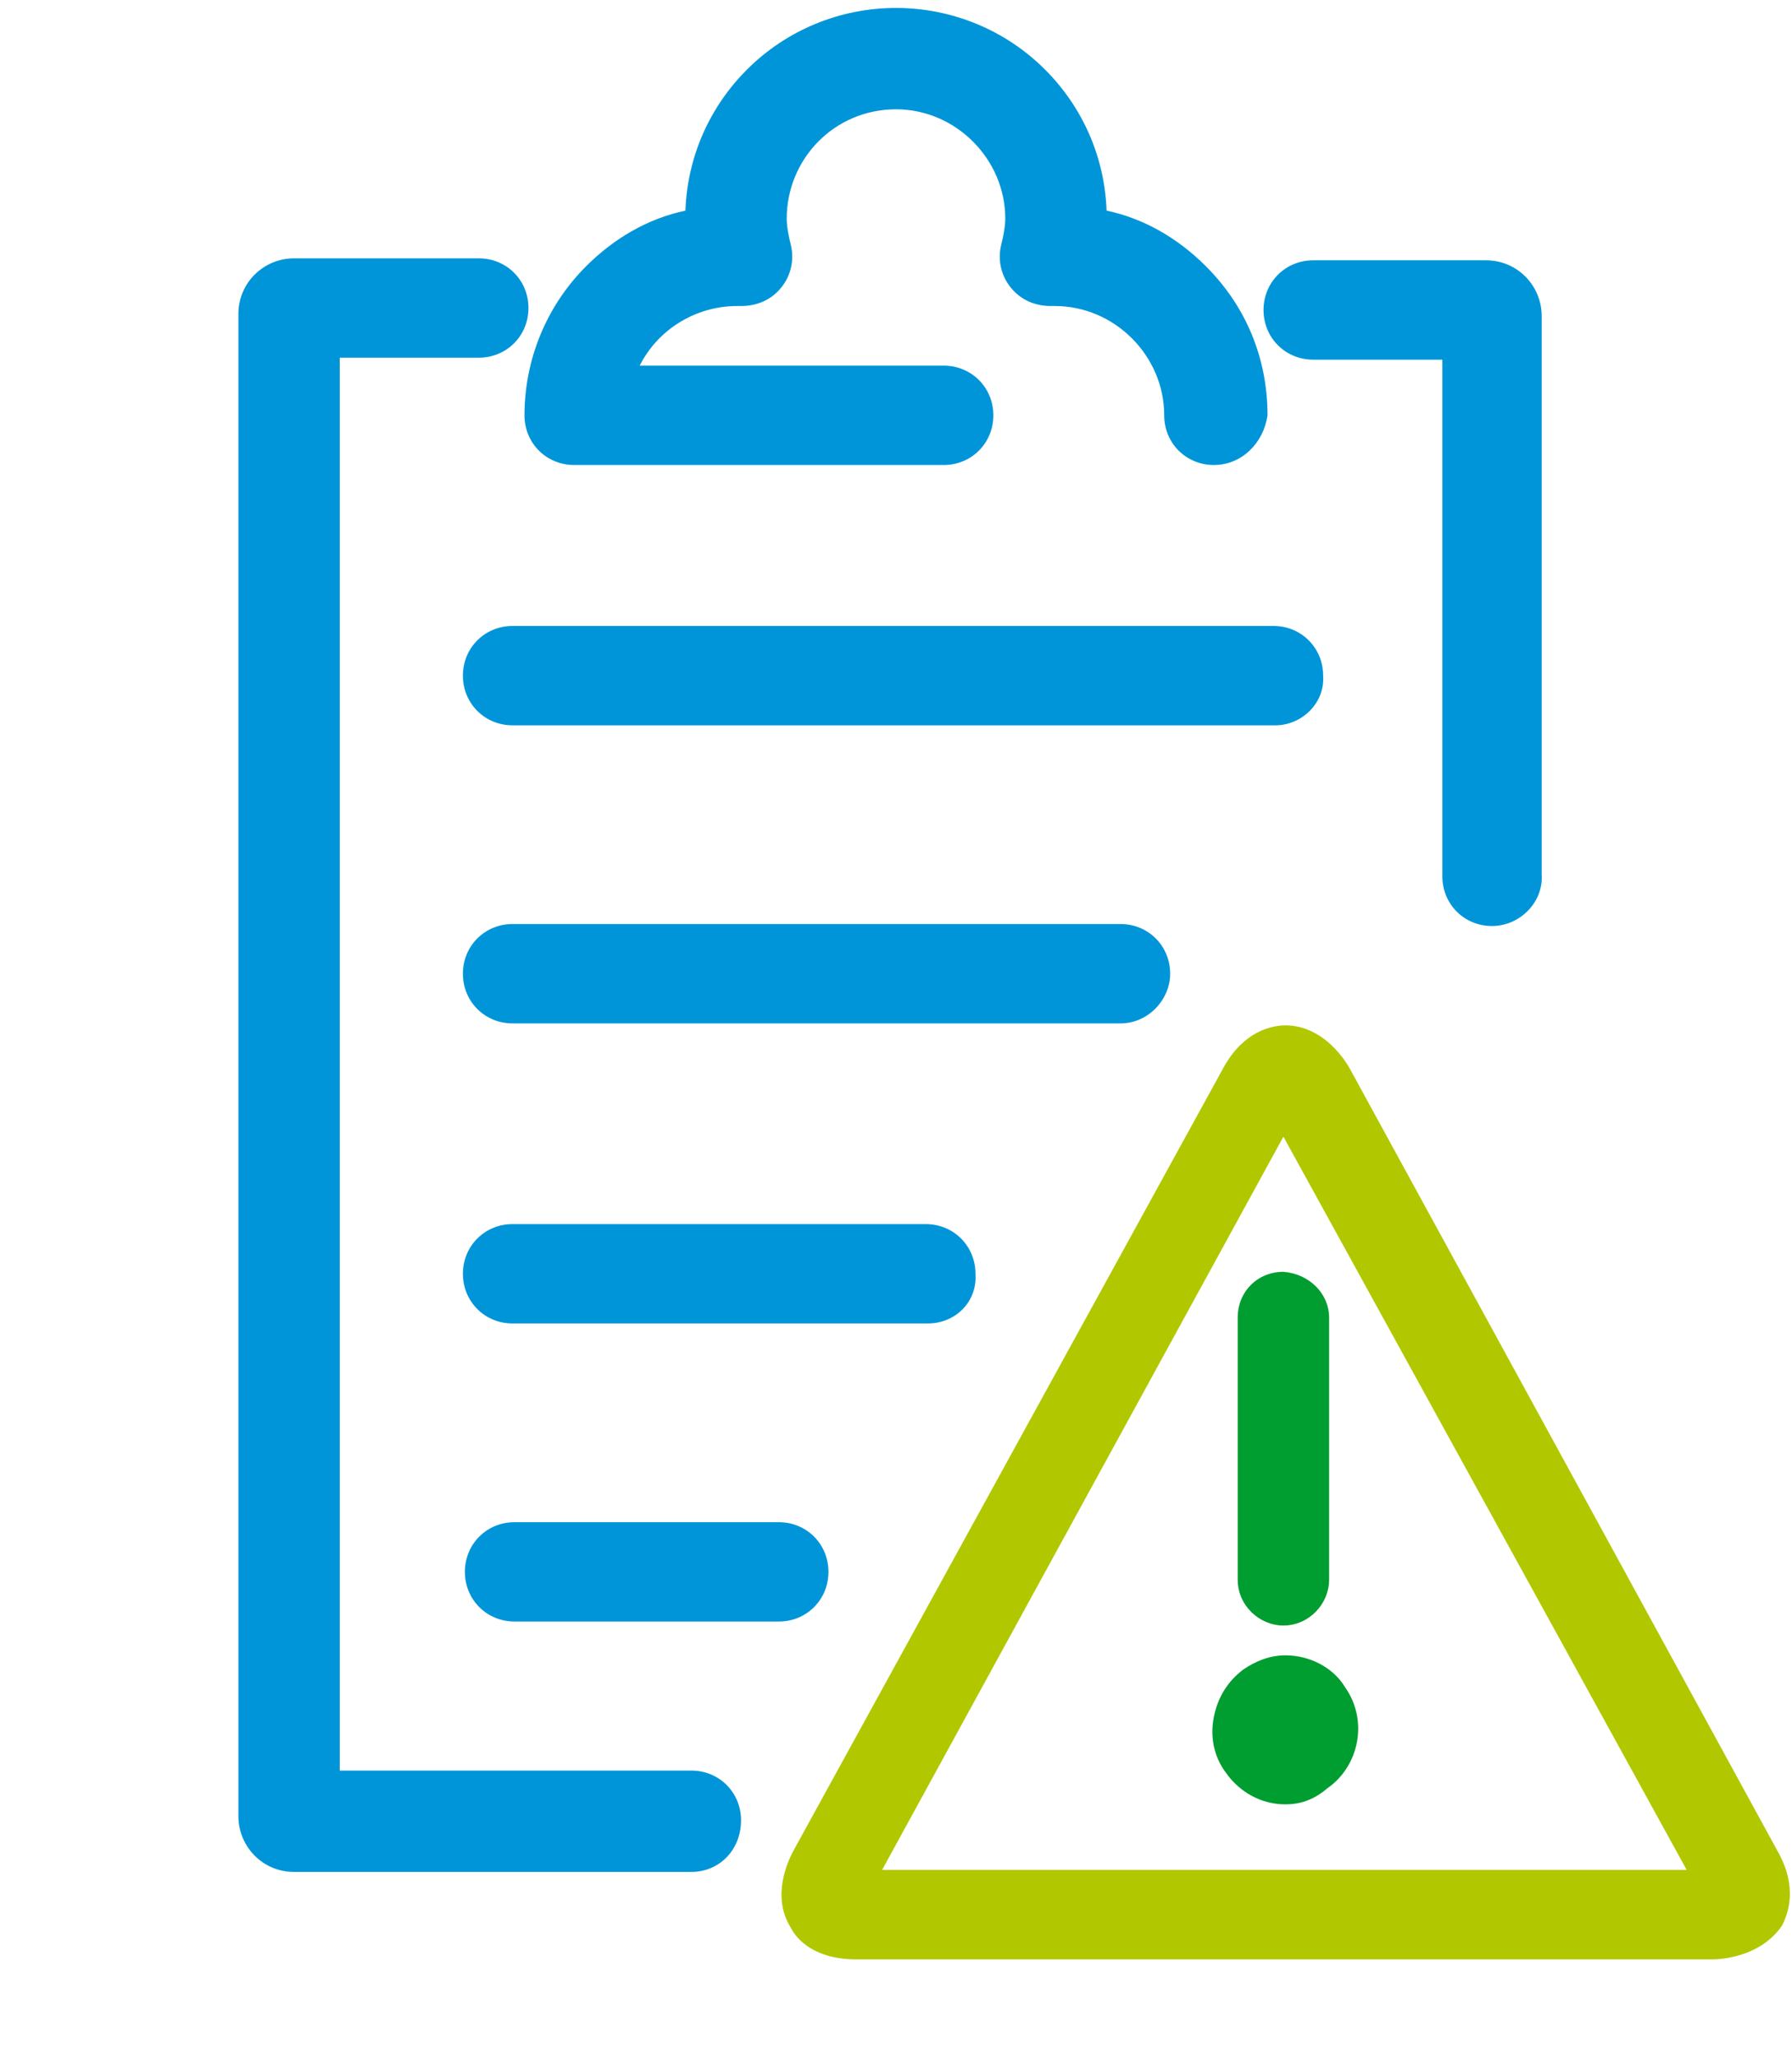
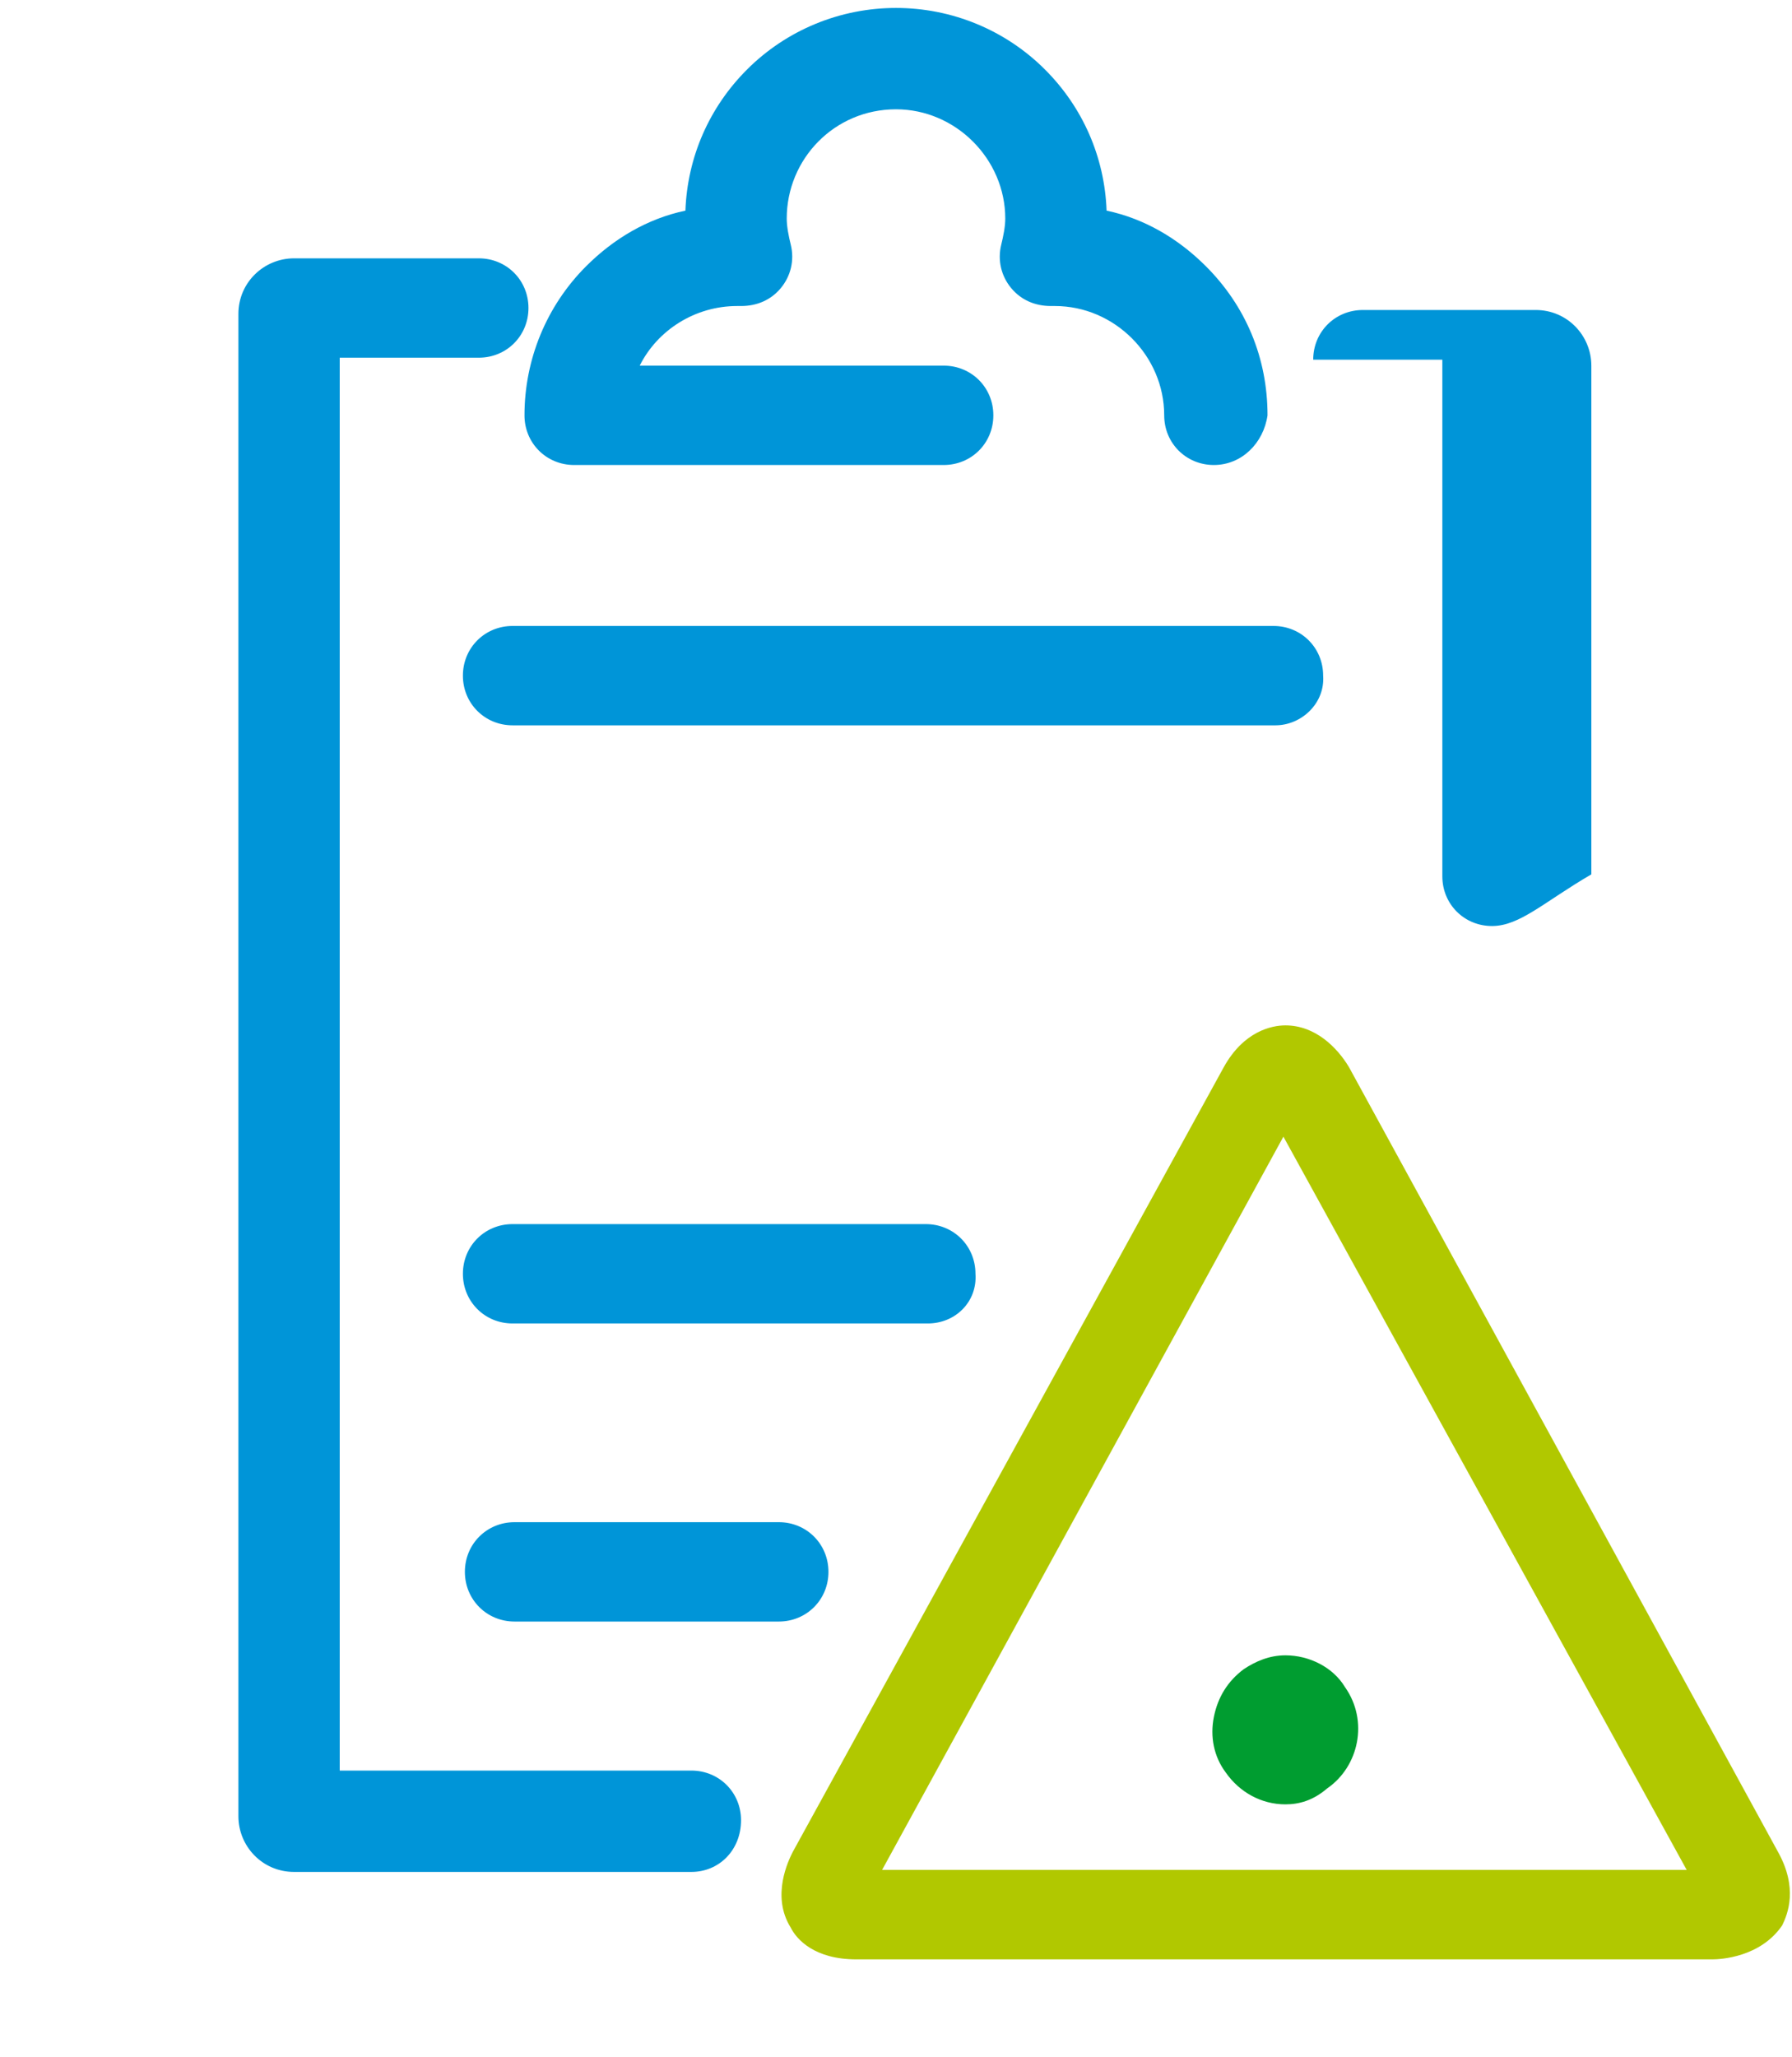
<svg xmlns="http://www.w3.org/2000/svg" id="Layer_6" x="0px" y="0px" viewBox="0 0 90.2 103.5" style="enable-background:new 0 0 90.2 103.5;" xml:space="preserve">
  <style type="text/css">
	.st0{fill:none;}
	.st1{fill:#0095D8;}
	.st2{fill:#B1C800;}
	.st3{fill:#009D30;}
</style>
  <polygon class="st0" points="0,0 0,103.5 90,103.5 90,0 0,0 " />
-   <path class="st1" d="M75.1,46.6c-1.4,0-2.5-1.1-2.5-2.5v-26h-6.5c-1.4,0-2.5-1.1-2.5-2.5c0-1.4,1.1-2.5,2.5-2.5h8.7  c1.6,0,2.8,1.3,2.8,2.8V44C77.7,45.4,76.5,46.6,75.1,46.6" />
+   <path class="st1" d="M75.1,46.6c-1.4,0-2.5-1.1-2.5-2.5v-26h-6.5c0-1.4,1.1-2.5,2.5-2.5h8.7  c1.6,0,2.8,1.3,2.8,2.8V44C77.7,45.4,76.5,46.6,75.1,46.6" />
  <path class="st1" d="M34.8,94.2h-20c-1.6,0-2.8-1.3-2.8-2.8V15.8c0-1.6,1.3-2.8,2.8-2.8h9.3c1.4,0,2.5,1.1,2.5,2.5  c0,1.4-1.1,2.5-2.5,2.5h-7v71.1h17.7c1.4,0,2.5,1.1,2.5,2.5C37.3,93.1,36.2,94.2,34.8,94.2" />
  <path class="st1" d="M64.2,36.5H25.8c-1.4,0-2.5-1.1-2.5-2.5c0-1.4,1.1-2.5,2.5-2.5h38.3c1.4,0,2.5,1.1,2.5,2.5  C66.7,35.4,65.5,36.5,64.2,36.5" />
-   <path class="st1" d="M56.4,51.5H25.8c-1.4,0-2.5-1.1-2.5-2.5c0-1.4,1.1-2.5,2.5-2.5h30.6c1.4,0,2.5,1.1,2.5,2.5  C58.9,50.3,57.8,51.5,56.4,51.5" />
  <path class="st1" d="M46.7,66.6H25.8c-1.4,0-2.5-1.1-2.5-2.5c0-1.4,1.1-2.5,2.5-2.5h20.8c1.4,0,2.5,1.1,2.5,2.5  C49.2,65.5,48.1,66.6,46.7,66.6" />
  <path class="st1" d="M39.2,81.6H25.9c-1.4,0-2.5-1.1-2.5-2.5c0-1.4,1.1-2.5,2.5-2.5h13.3c1.4,0,2.5,1.1,2.5,2.5  C41.7,80.5,40.6,81.6,39.2,81.6" />
  <path class="st1" d="M61.1,23.4c-1.4,0-2.5-1.1-2.5-2.5c0-3-2.5-5.5-5.5-5.5h-0.2l0,0c-0.8,0-1.5-0.3-2-0.9  c-0.5-0.6-0.7-1.4-0.5-2.2c0.1-0.4,0.2-0.9,0.2-1.3c0-3-2.5-5.5-5.5-5.5c-3.1,0-5.5,2.5-5.5,5.5c0,0.4,0.1,0.9,0.2,1.3  c0.2,0.8,0,1.6-0.5,2.2c-0.5,0.6-1.2,0.9-2,0.9h-0.2c-2.1,0-4,1.2-4.9,3h15.3c1.4,0,2.5,1.1,2.5,2.5c0,1.4-1.1,2.5-2.5,2.5H28.9  c-1.4,0-2.5-1.1-2.5-2.5c0-2.8,1.1-5.5,3.1-7.5c1.4-1.4,3.1-2.4,5-2.8c0.1-2.7,1.2-5.2,3.1-7.1c2-2,4.7-3.1,7.5-3.1  c2.8,0,5.5,1.1,7.5,3.1c1.9,1.9,3,4.4,3.1,7.1c1.9,0.4,3.6,1.4,5,2.8c2,2,3.1,4.6,3.1,7.5C63.6,22.3,62.5,23.4,61.1,23.4" />
  <path class="st2" d="M86.2,98.6H43.1c-2.1,0-3-1-3.3-1.6c-1-1.6-0.1-3.4,0.1-3.8l21.7-39.5c1-1.8,2.4-2.1,3.1-2.1  c1.5,0,2.6,1.1,3.2,2.1l21.6,39.5c1,1.8,0.5,3.1,0.2,3.7C88.6,98.5,86.6,98.6,86.2,98.6L86.2,98.6z M44.4,94.1h40.5L64.6,57.2  L44.4,94.1L44.4,94.1z" />
  <path class="st3" d="M64.7,90.8L64.7,90.8c-1.2,0-2.3-0.6-3-1.6c-0.6-0.8-0.8-1.8-0.6-2.8c0.2-1,0.7-1.8,1.5-2.4  c0.6-0.4,1.3-0.7,2.1-0.7c1.2,0,2.4,0.6,3,1.6c1.2,1.7,0.7,4-0.9,5.1C66.1,90.6,65.4,90.8,64.7,90.8L64.7,90.8z" />
-   <path class="st3" d="M66.9,66.3v13.2c0,1.2-1,2.3-2.3,2.3c-1.2,0-2.3-1-2.3-2.3V66.3c0-1.3,1-2.3,2.3-2.3  C65.9,64.1,66.9,65.1,66.9,66.3" />
</svg>